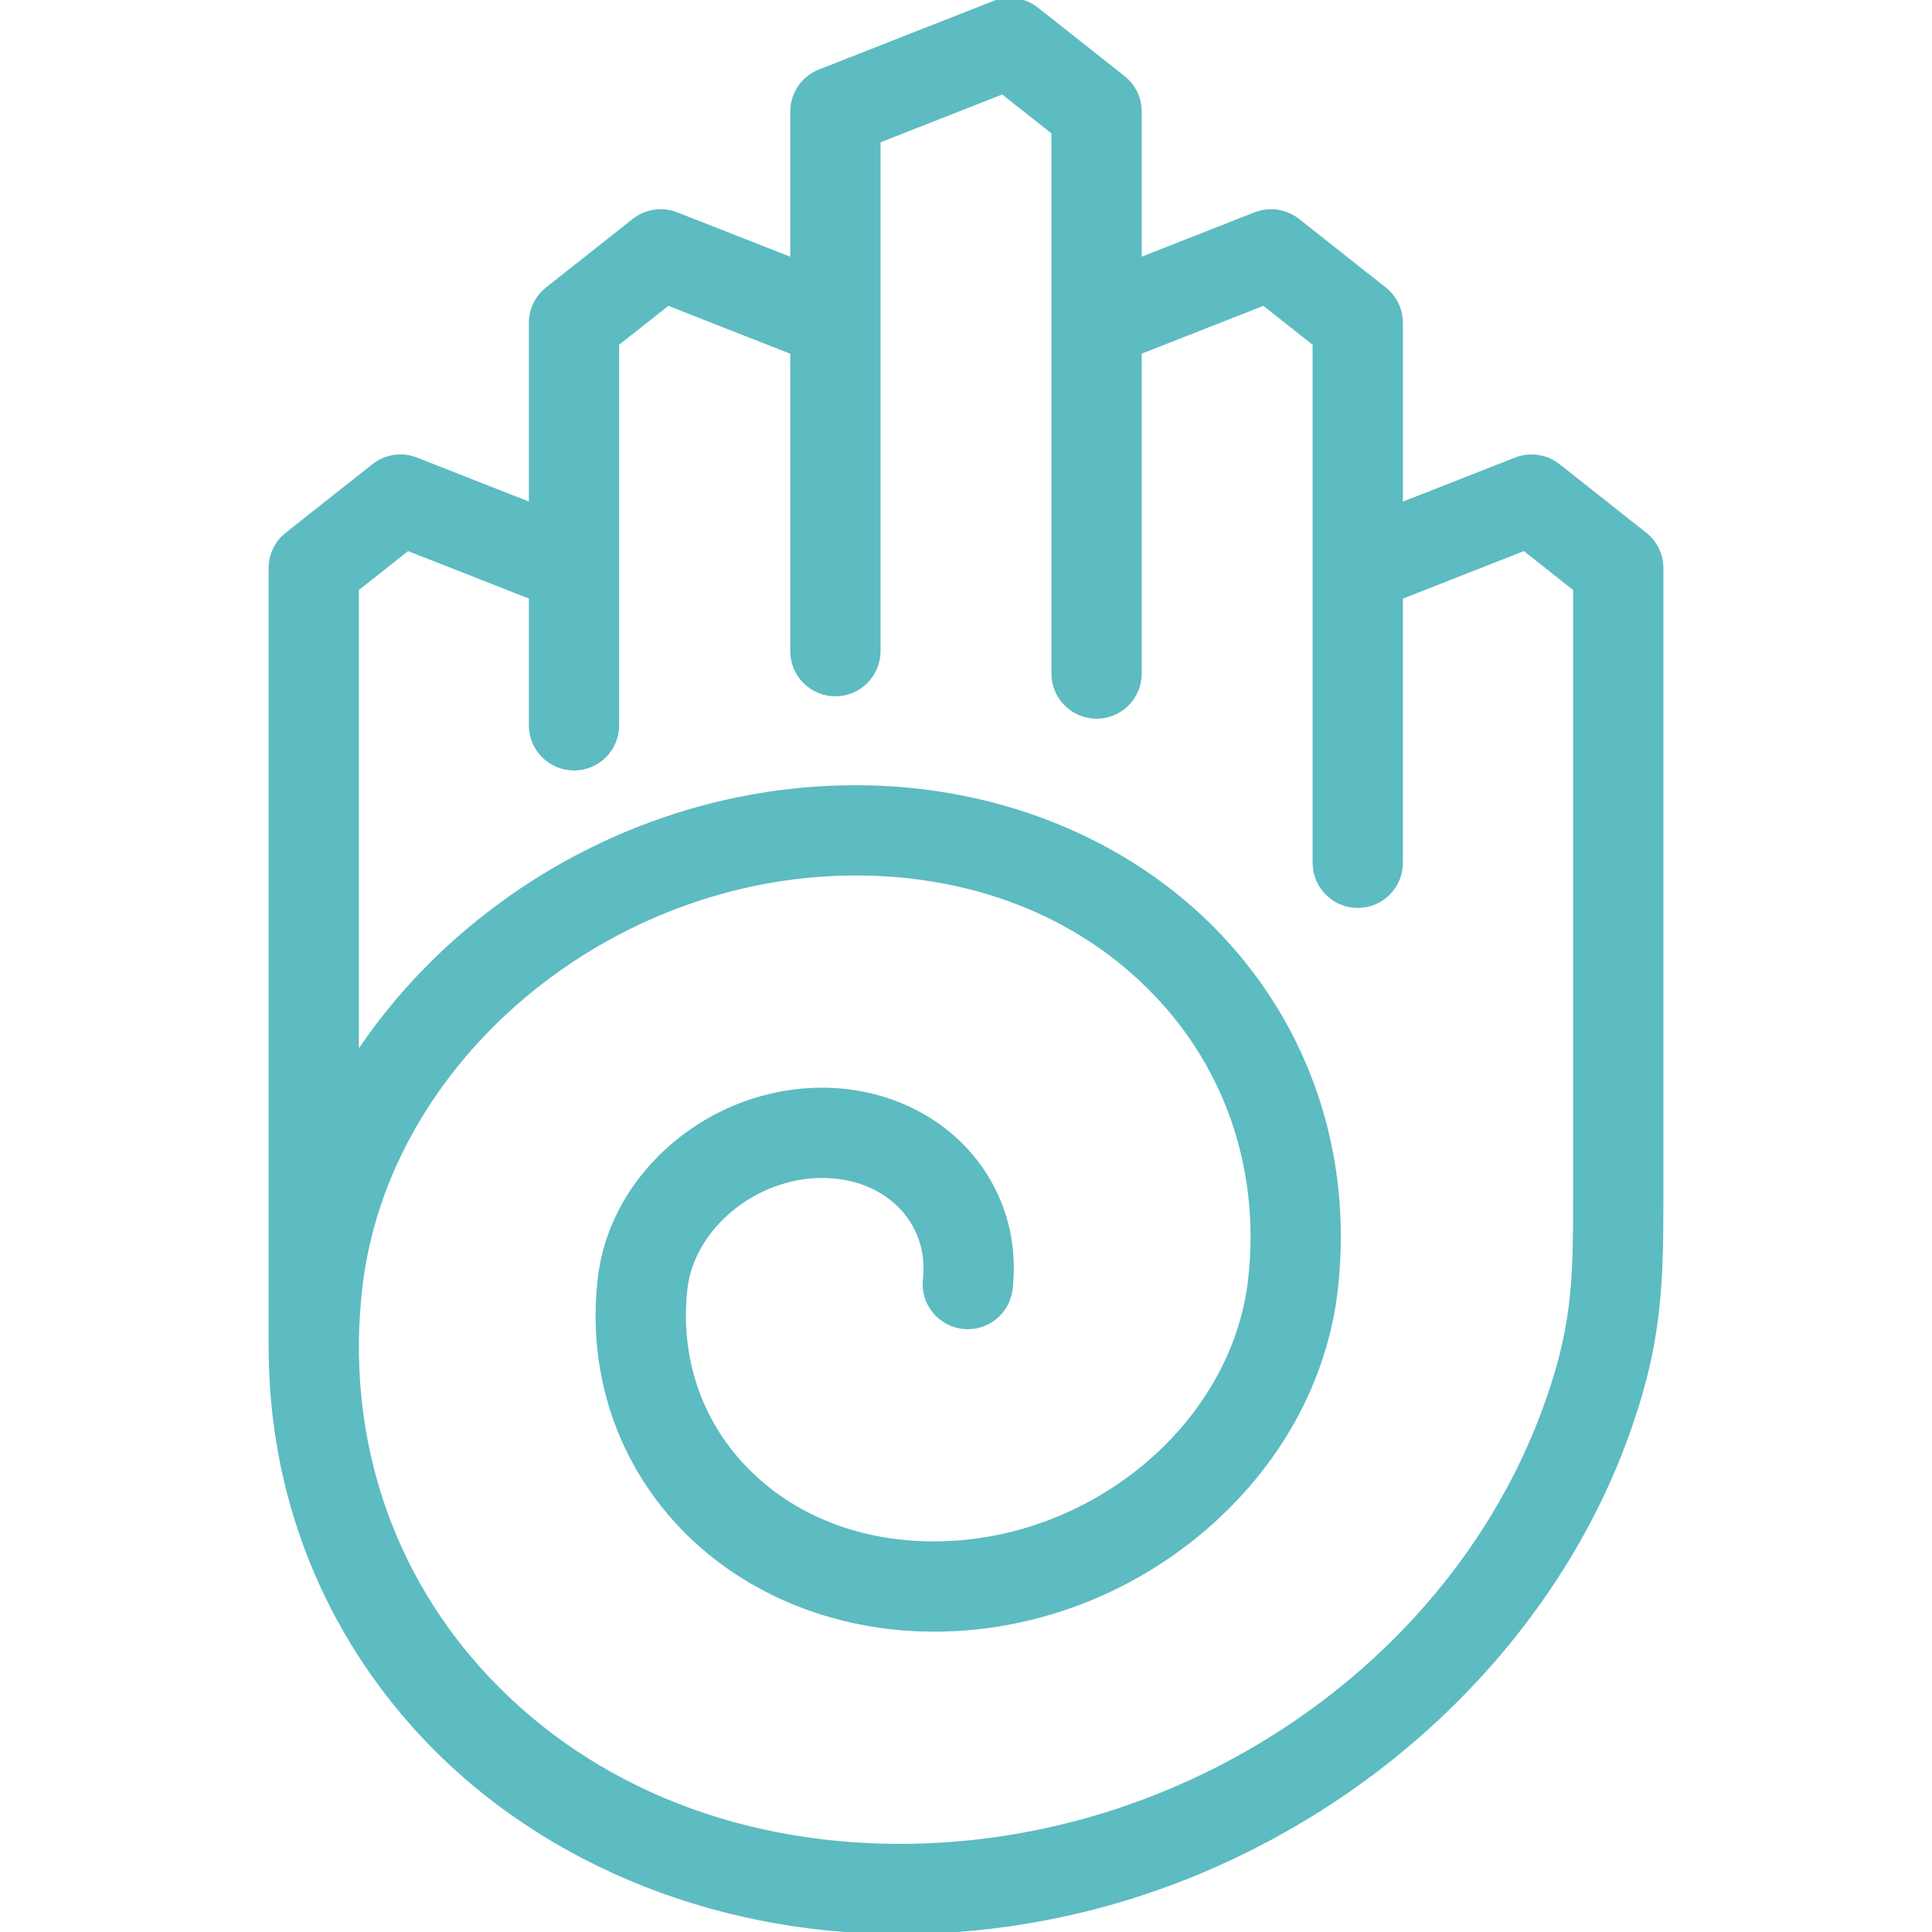
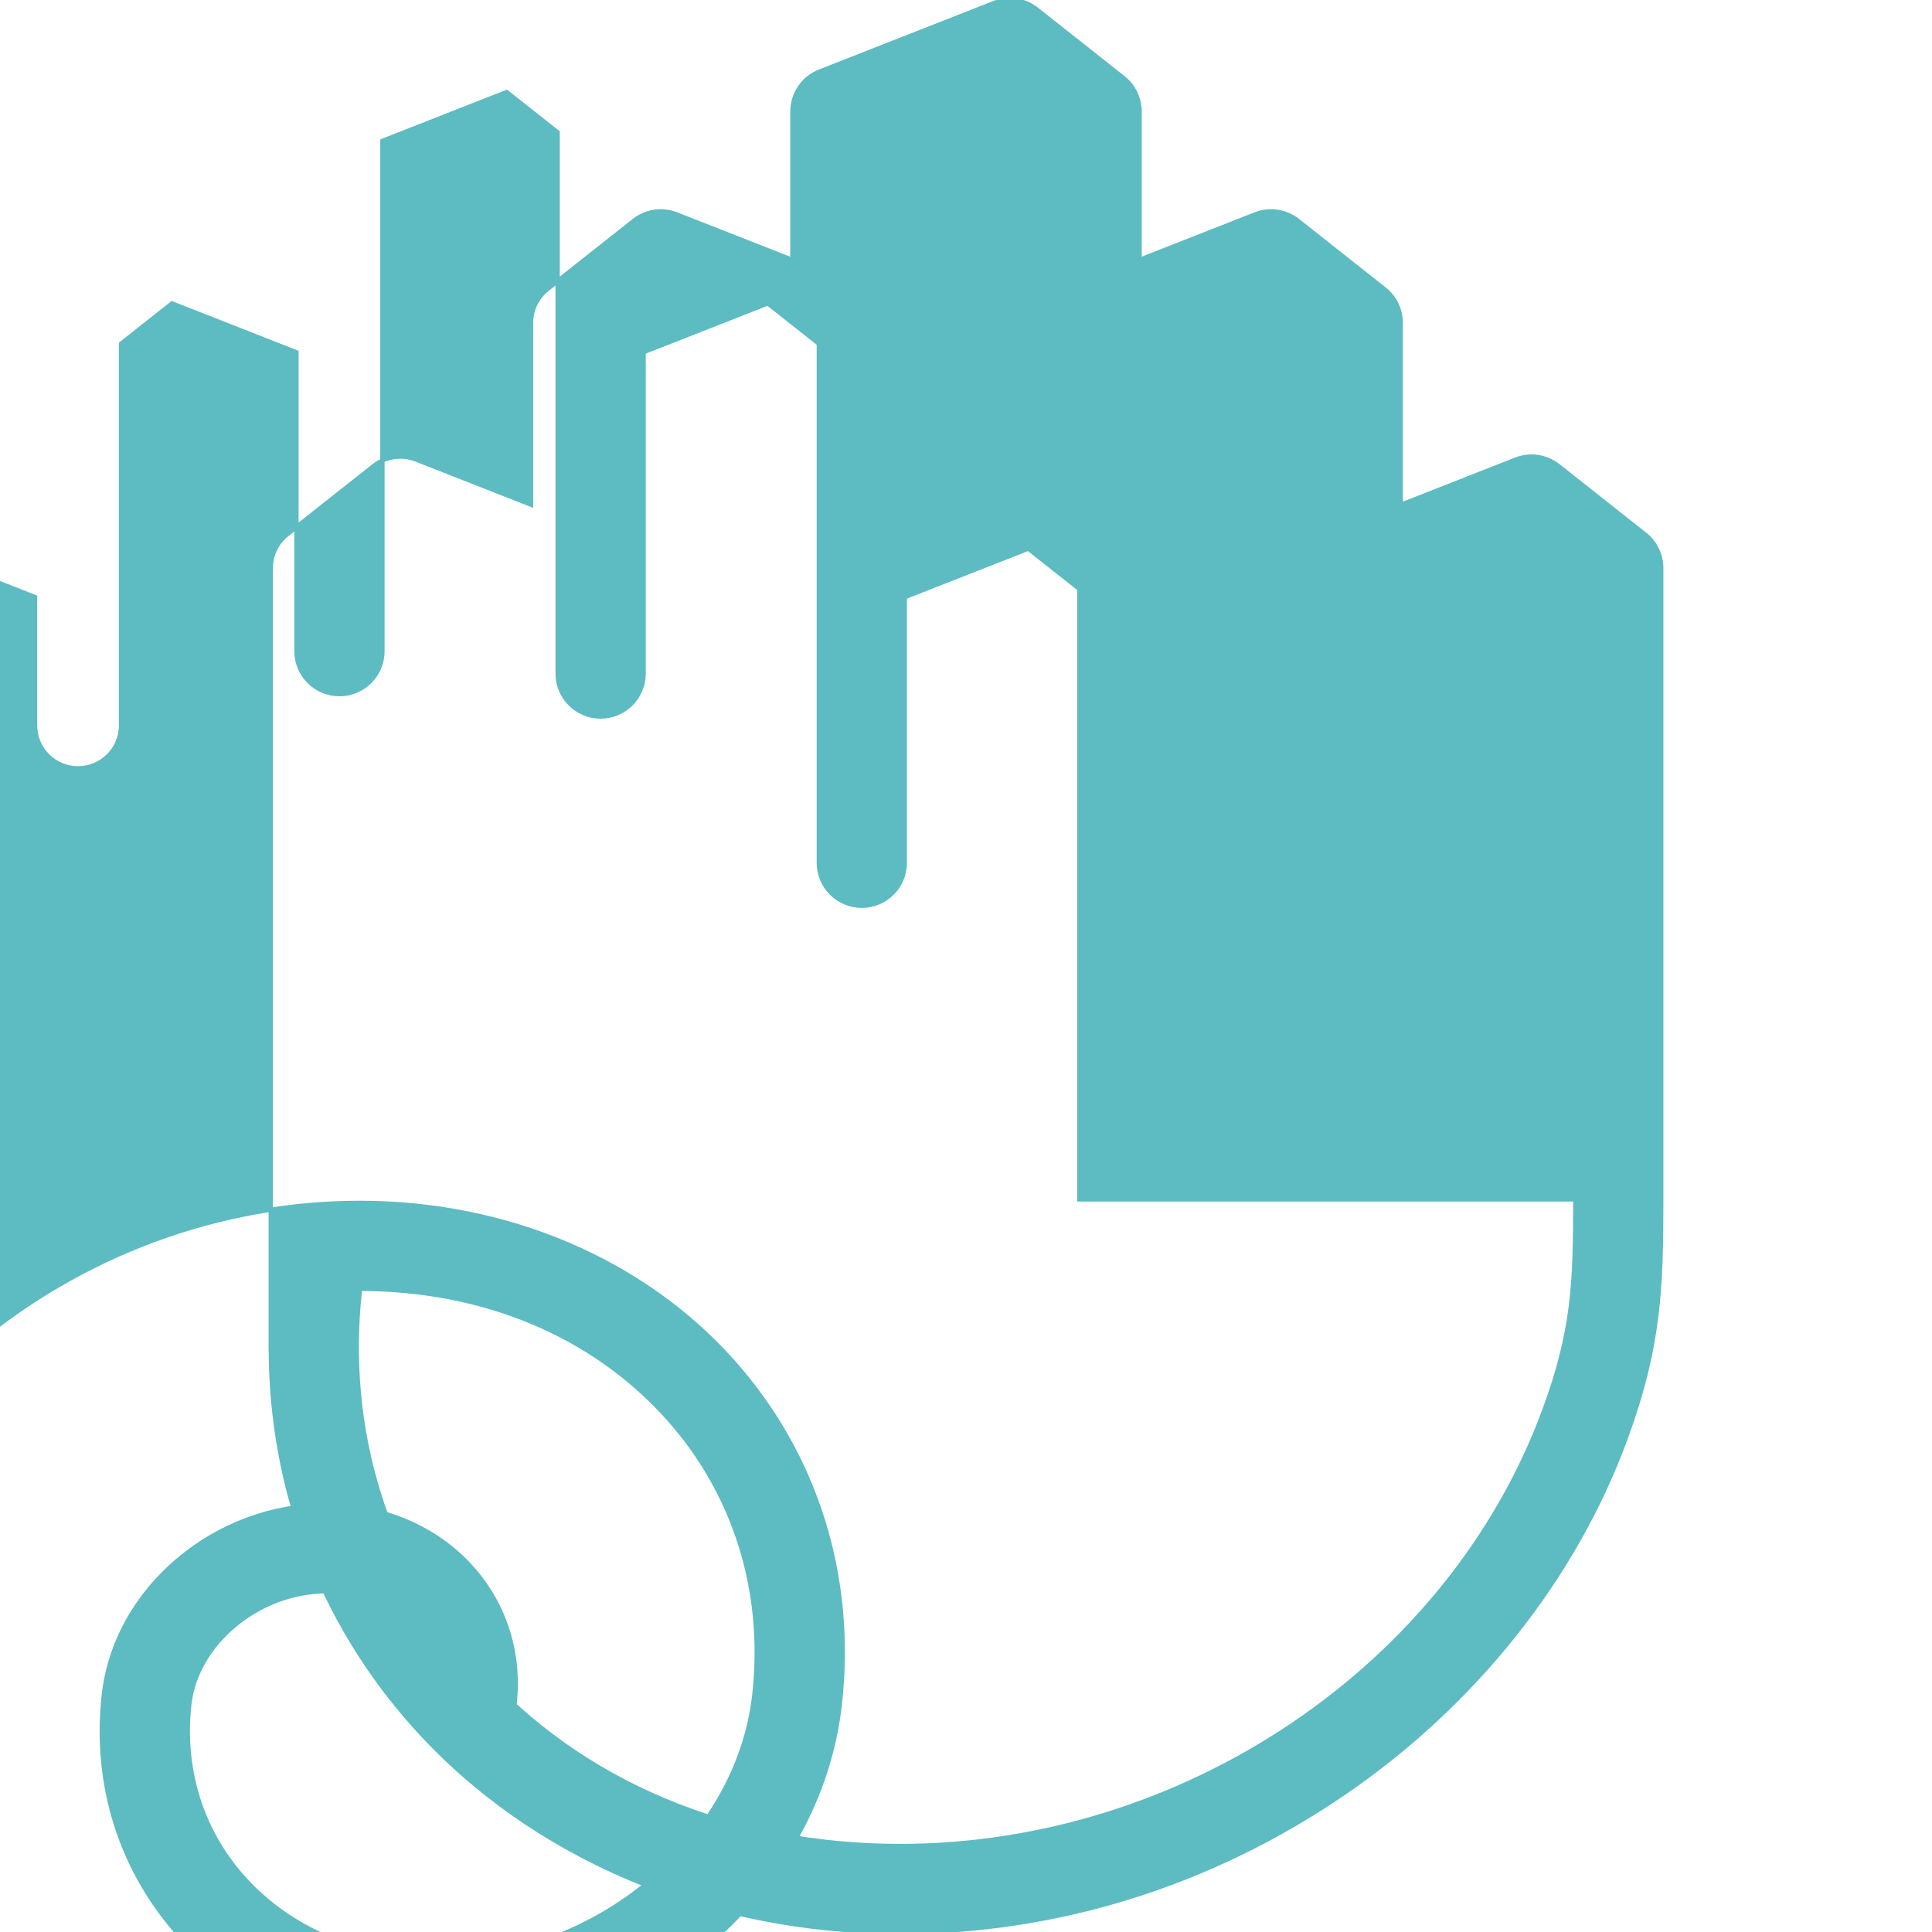
<svg xmlns="http://www.w3.org/2000/svg" stroke="#5dbbc2" xml:space="preserve" viewBox="0 0 449.412 449.412" id="Capa_1" version="1.1" width="800px" height="800px" fill="#5dbbc2">
  <g stroke-width="0" id="SVGRepo_bgCarrier" />
  <g stroke-linejoin="round" stroke-linecap="round" id="SVGRepo_tracerCarrier" />
  <g id="SVGRepo_iconCarrier">
-     <path d="M382.635,124.312l-20.171-15.946c-2.793-2.208-6.547-2.764-9.859-1.463l-26.769,10.518V75.109 c0-3.058-1.399-5.948-3.798-7.845l-20.171-15.946c-2.793-2.208-6.548-2.764-9.859-1.463l-26.926,10.58v-34.49 c0-3.059-1.399-5.948-3.799-7.845L241.112,2.155c-2.791-2.207-6.546-2.764-9.858-1.463l-40.583,15.945 c-3.826,1.504-6.343,5.196-6.343,9.308v34.51l-26.978-10.6c-3.312-1.301-7.066-0.744-9.858,1.463L127.32,67.265 c-2.398,1.896-3.798,4.786-3.798,7.845V117.4l-26.715-10.497c-3.313-1.301-7.067-0.745-9.858,1.463l-20.172,15.946 c-2.398,1.896-3.798,4.787-3.798,7.845v181.76c0,0.099,0.012,0.194,0.015,0.292c0.178,32.55,11.751,63.063,33.406,87.28 c27.235,30.456,68.408,47.923,112.962,47.923c36.694,0,72.453-11.214,103.41-32.43c30.115-20.64,53.253-49.688,65.148-81.792 c8.101-21.858,8.512-35.594,8.512-56.195V132.157C386.433,129.1,385.033,126.209,382.635,124.312z M366.433,278.995 c0,19.478-0.323,30.514-7.266,49.246c-22.072,59.568-83.674,101.171-149.805,101.171c-39.44,0-74.264-14.651-98.054-41.255 c-21.465-24.003-31.252-55.38-27.56-88.352c5.971-53.296,57.724-96.655,115.367-96.655c28.858,0,54.313,10.692,71.675,30.107 c15.618,17.466,22.738,40.309,20.049,64.321c-3.796,33.896-36.813,61.473-73.599,61.473c-18.277,0-34.365-6.733-45.299-18.959 c-9.771-10.927-14.224-25.234-12.538-40.287c1.597-14.253,16.174-26.294,31.832-26.294c7.694,0,14.414,2.774,18.919,7.812 c3.926,4.39,5.712,10.163,5.03,16.258c-0.613,5.488,3.339,10.436,8.827,11.05c5.491,0.616,10.436-3.338,11.05-8.827 c1.322-11.827-2.229-23.125-10-31.813c-8.229-9.201-20.559-14.479-33.826-14.479c-12.458,0-24.656,4.494-34.346,12.655 c-9.856,8.303-16.022,19.458-17.361,31.412c-2.328,20.786,3.889,40.619,17.505,55.846c14.564,16.286,36.51,25.627,60.207,25.627 c22.563,0,44.669-8.153,62.247-22.959c17.746-14.946,28.836-34.937,31.227-56.287c3.332-29.745-5.552-58.114-25.015-79.879 c-20.9-23.372-52.459-36.776-86.584-36.776c-32.666,0-64.681,11.813-90.148,33.265c-10.272,8.652-18.995,18.468-25.988,29.102 V136.999l11.863-9.379l28.68,11.269v29.836c0,5.522,4.478,10,10,10s10-4.478,10-10V79.951l11.863-9.379l28.942,11.373v69.525 c0,5.522,4.478,10,10,10s10-4.478,10-10V32.761l28.891-11.352l11.863,9.378v125.889c0,5.522,4.478,10,10,10s10-4.478,10-10V81.925 l28.891-11.353l11.863,9.379v120.748c0,5.522,4.478,10,10,10s10-4.478,10-10V138.91l28.733-11.29l11.863,9.379V278.995z" id="XMLID_264_" />
+     <path d="M382.635,124.312l-20.171-15.946c-2.793-2.208-6.547-2.764-9.859-1.463l-26.769,10.518V75.109 c0-3.058-1.399-5.948-3.798-7.845l-20.171-15.946c-2.793-2.208-6.548-2.764-9.859-1.463l-26.926,10.58v-34.49 c0-3.059-1.399-5.948-3.799-7.845L241.112,2.155c-2.791-2.207-6.546-2.764-9.858-1.463l-40.583,15.945 c-3.826,1.504-6.343,5.196-6.343,9.308v34.51l-26.978-10.6c-3.312-1.301-7.066-0.744-9.858,1.463L127.32,67.265 c-2.398,1.896-3.798,4.786-3.798,7.845V117.4l-26.715-10.497c-3.313-1.301-7.067-0.745-9.858,1.463l-20.172,15.946 c-2.398,1.896-3.798,4.787-3.798,7.845v181.76c0,0.099,0.012,0.194,0.015,0.292c0.178,32.55,11.751,63.063,33.406,87.28 c27.235,30.456,68.408,47.923,112.962,47.923c36.694,0,72.453-11.214,103.41-32.43c30.115-20.64,53.253-49.688,65.148-81.792 c8.101-21.858,8.512-35.594,8.512-56.195V132.157C386.433,129.1,385.033,126.209,382.635,124.312z M366.433,278.995 c0,19.478-0.323,30.514-7.266,49.246c-22.072,59.568-83.674,101.171-149.805,101.171c-39.44,0-74.264-14.651-98.054-41.255 c-21.465-24.003-31.252-55.38-27.56-88.352c28.858,0,54.313,10.692,71.675,30.107 c15.618,17.466,22.738,40.309,20.049,64.321c-3.796,33.896-36.813,61.473-73.599,61.473c-18.277,0-34.365-6.733-45.299-18.959 c-9.771-10.927-14.224-25.234-12.538-40.287c1.597-14.253,16.174-26.294,31.832-26.294c7.694,0,14.414,2.774,18.919,7.812 c3.926,4.39,5.712,10.163,5.03,16.258c-0.613,5.488,3.339,10.436,8.827,11.05c5.491,0.616,10.436-3.338,11.05-8.827 c1.322-11.827-2.229-23.125-10-31.813c-8.229-9.201-20.559-14.479-33.826-14.479c-12.458,0-24.656,4.494-34.346,12.655 c-9.856,8.303-16.022,19.458-17.361,31.412c-2.328,20.786,3.889,40.619,17.505,55.846c14.564,16.286,36.51,25.627,60.207,25.627 c22.563,0,44.669-8.153,62.247-22.959c17.746-14.946,28.836-34.937,31.227-56.287c3.332-29.745-5.552-58.114-25.015-79.879 c-20.9-23.372-52.459-36.776-86.584-36.776c-32.666,0-64.681,11.813-90.148,33.265c-10.272,8.652-18.995,18.468-25.988,29.102 V136.999l11.863-9.379l28.68,11.269v29.836c0,5.522,4.478,10,10,10s10-4.478,10-10V79.951l11.863-9.379l28.942,11.373v69.525 c0,5.522,4.478,10,10,10s10-4.478,10-10V32.761l28.891-11.352l11.863,9.378v125.889c0,5.522,4.478,10,10,10s10-4.478,10-10V81.925 l28.891-11.353l11.863,9.379v120.748c0,5.522,4.478,10,10,10s10-4.478,10-10V138.91l28.733-11.29l11.863,9.379V278.995z" id="XMLID_264_" />
  </g>
</svg>